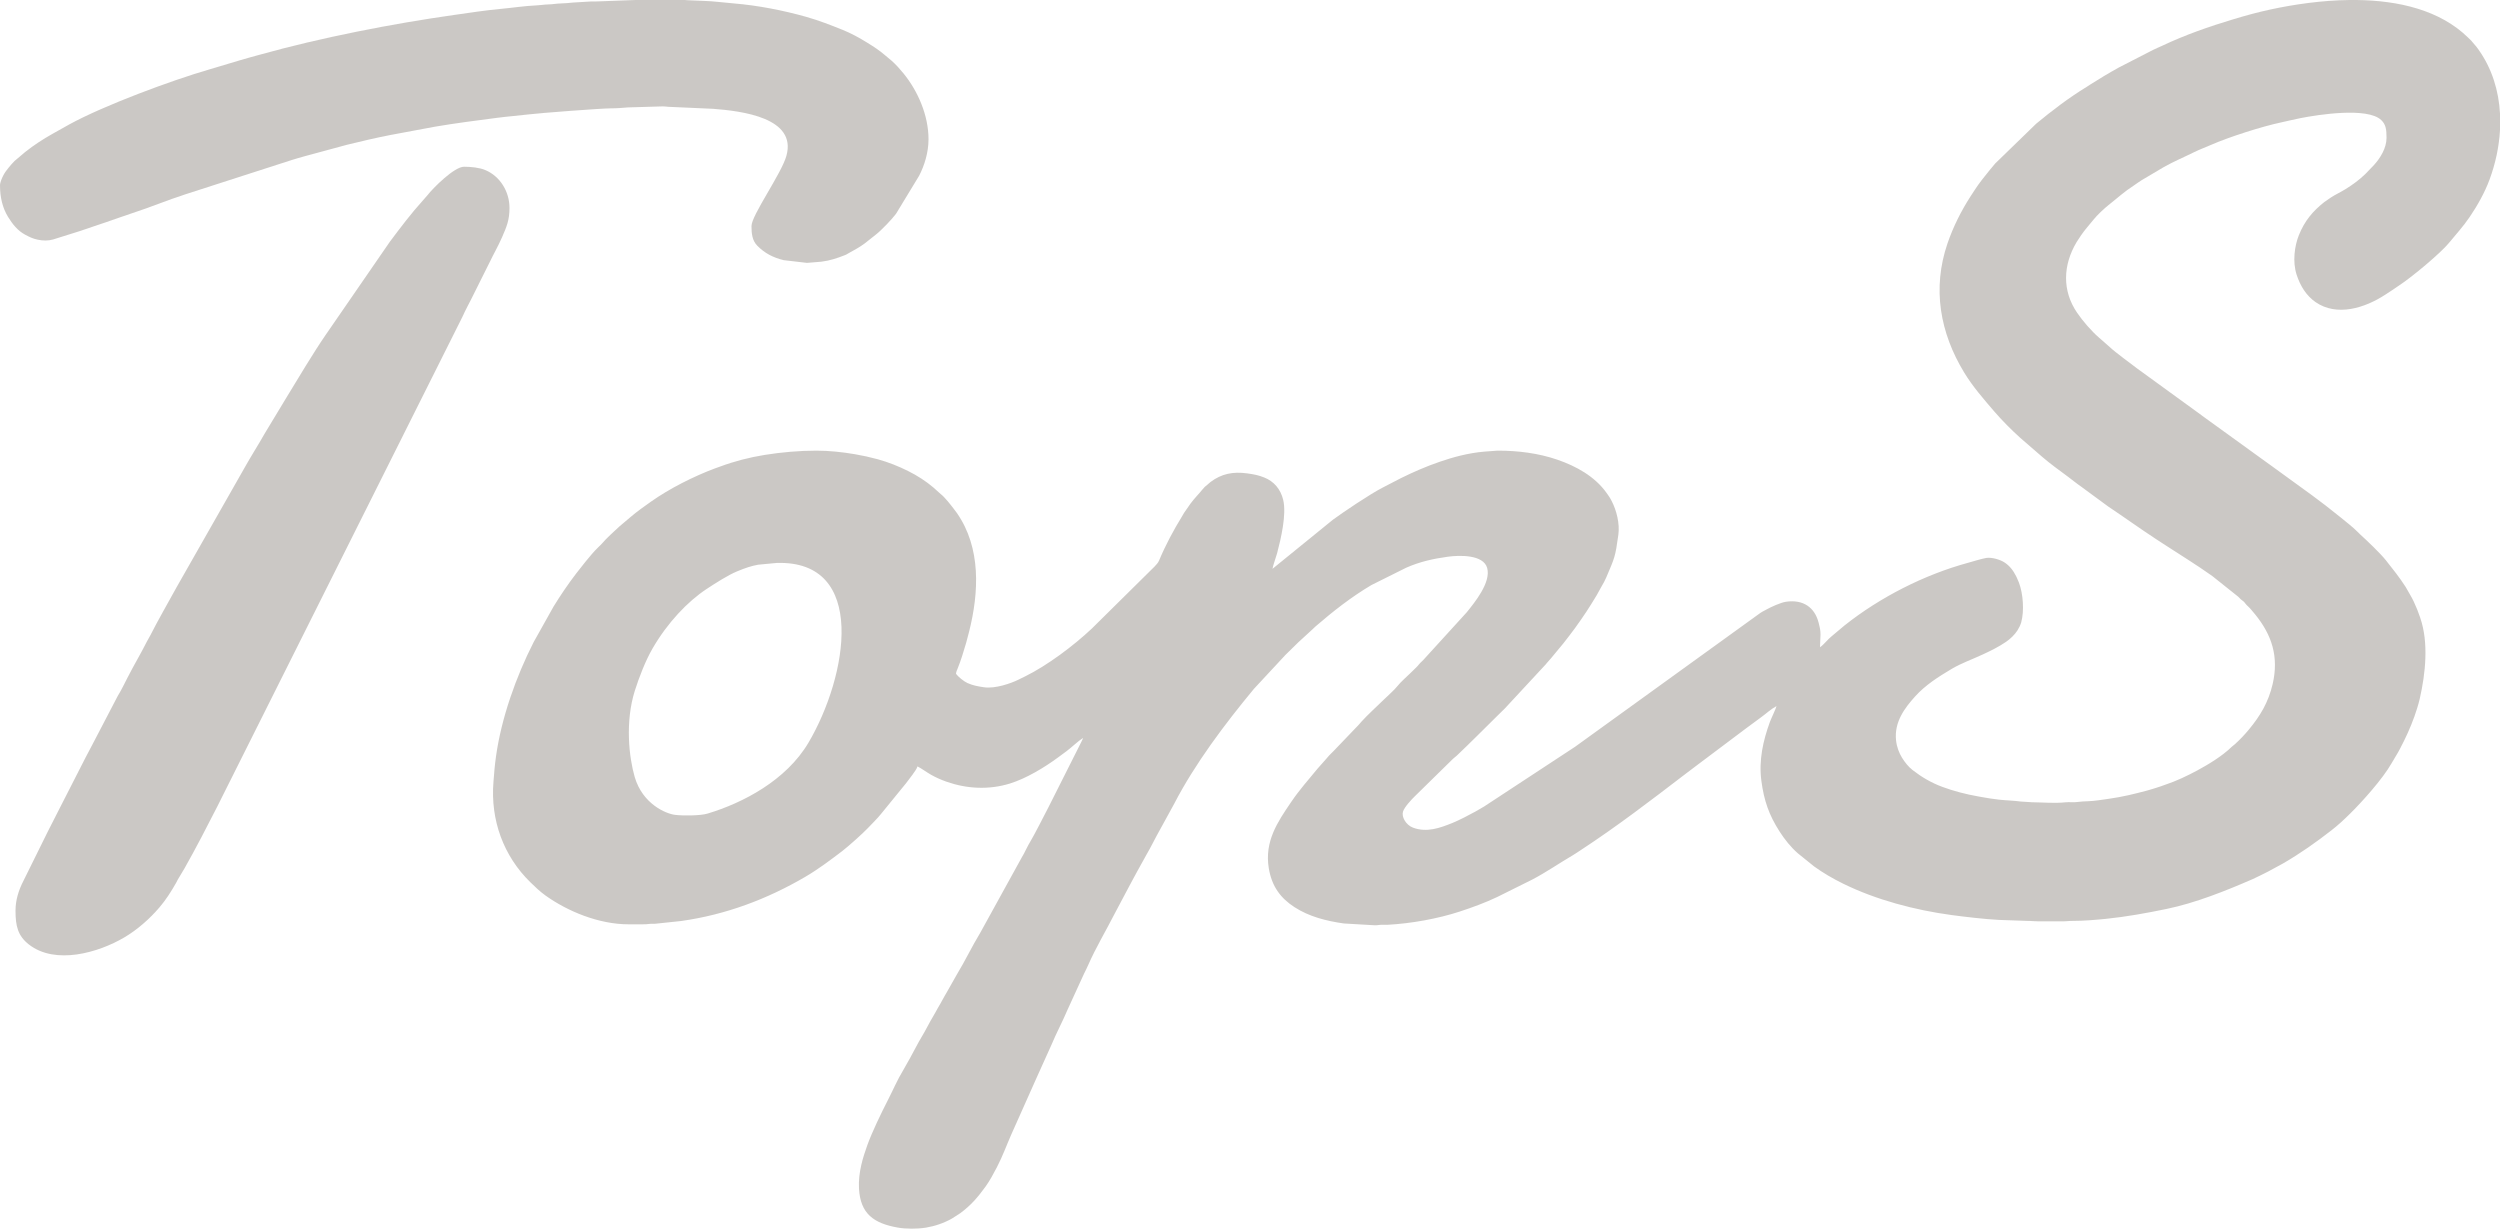
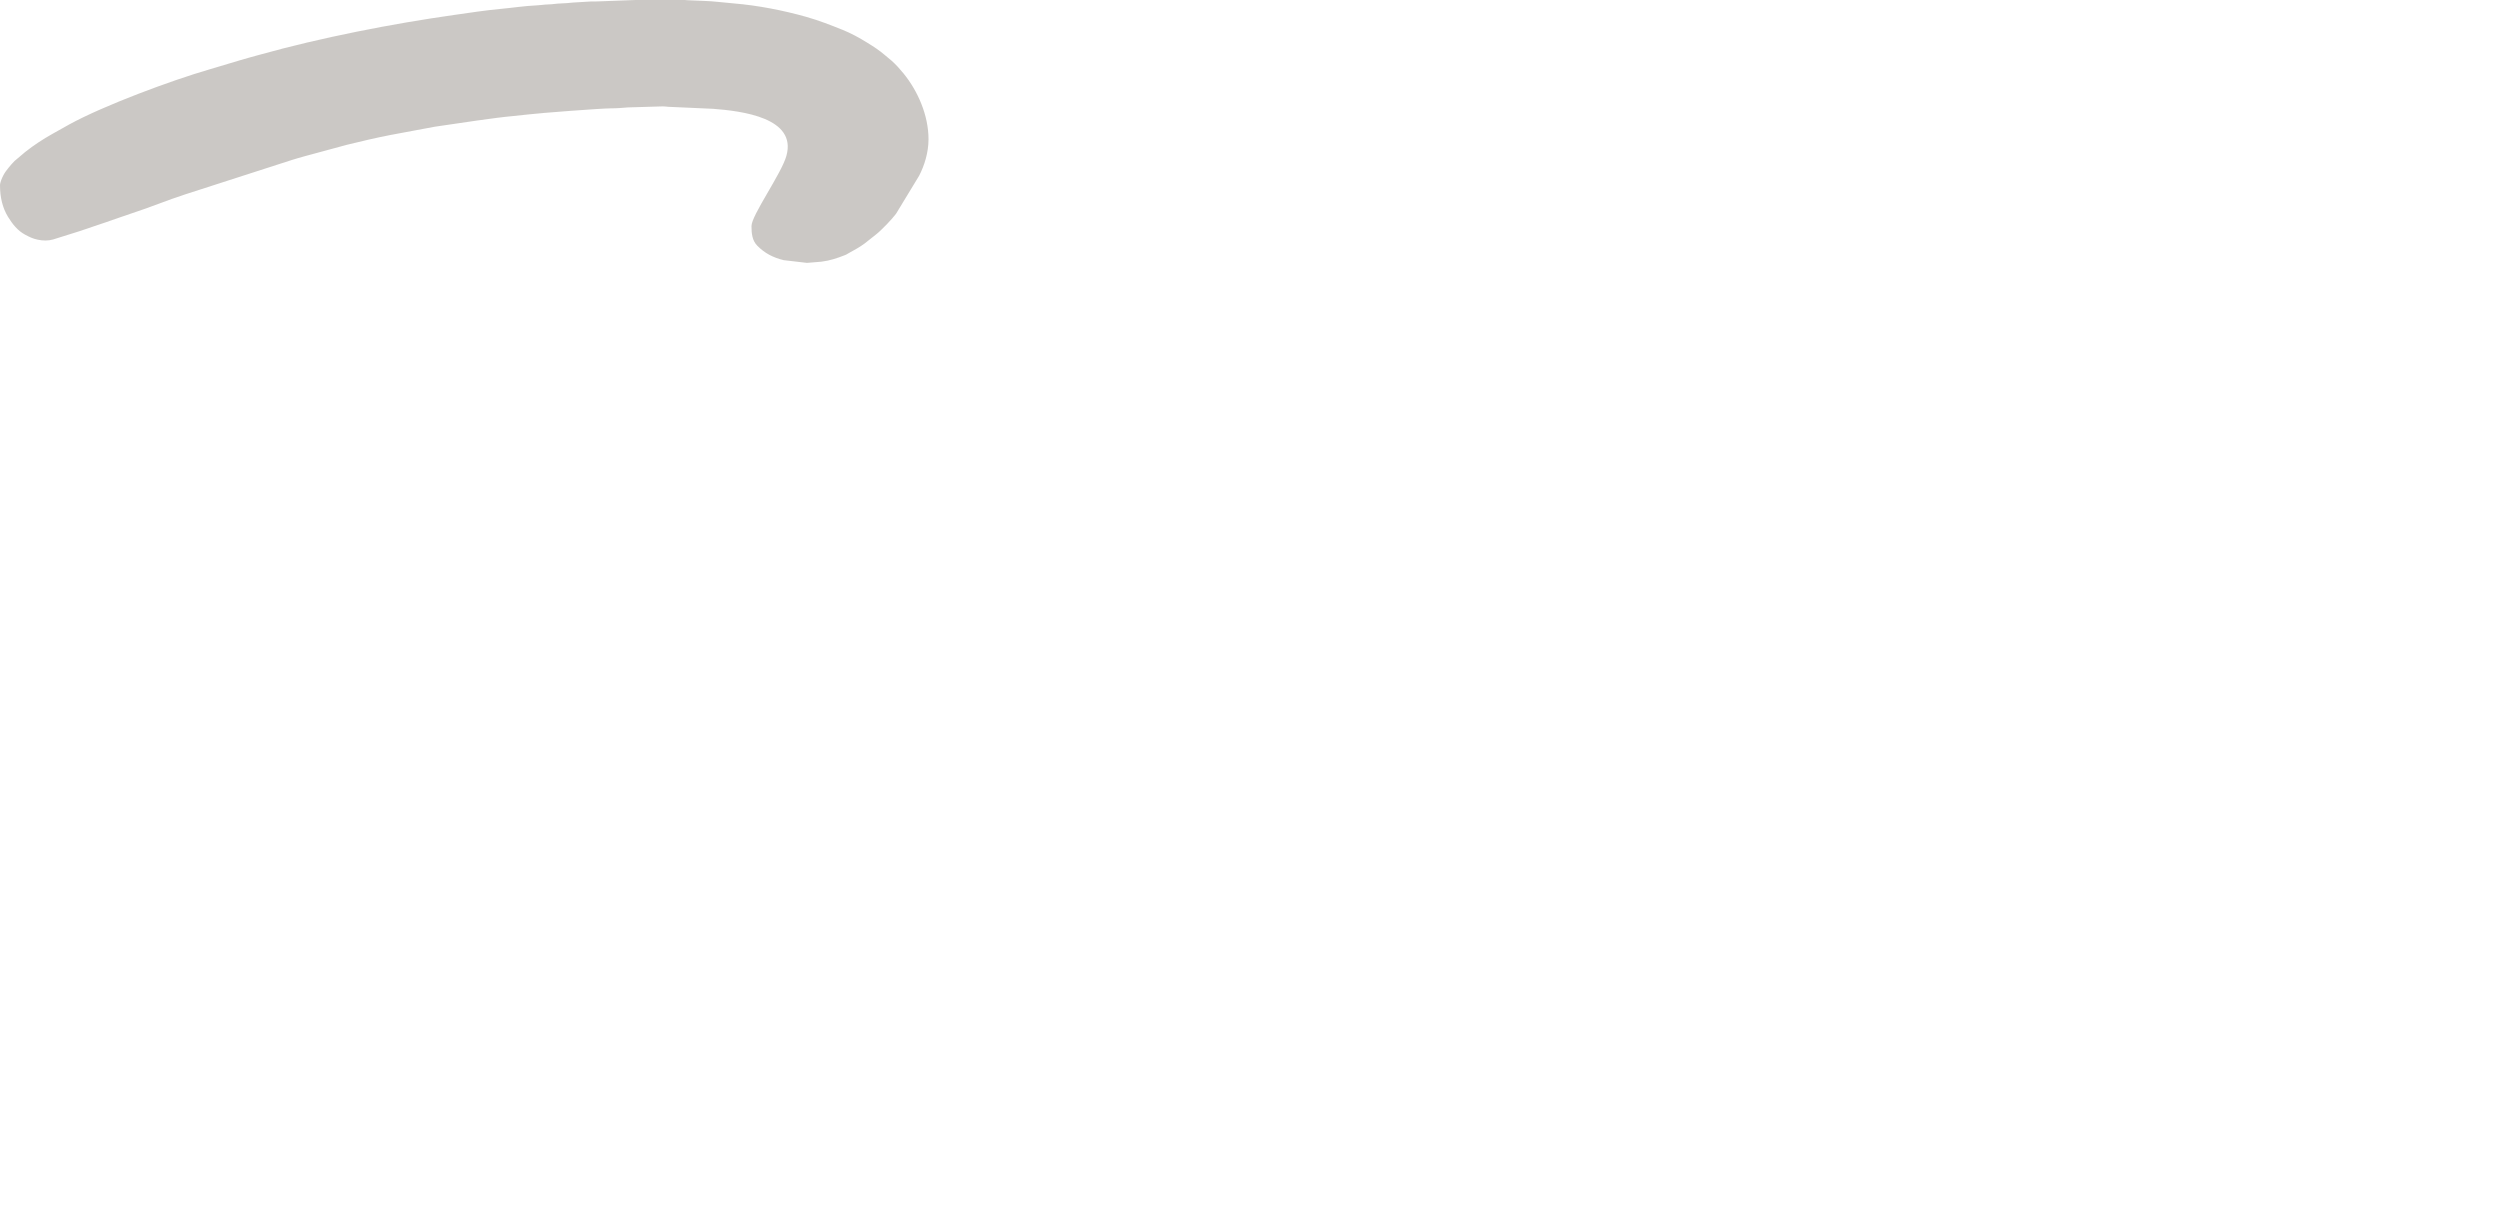
<svg xmlns="http://www.w3.org/2000/svg" width="59" height="29" viewBox="0 0 59 29" fill="none">
  <g opacity="0.5">
-     <path fill-rule="evenodd" clip-rule="evenodd" d="M42.952 15.275L42.964 14.974C42.965 14.87 42.943 14.787 42.923 14.708L42.919 14.694C42.827 14.334 42.555 14.143 42.151 14.201C42.025 14.219 41.786 14.329 41.689 14.384C41.654 14.403 41.627 14.415 41.59 14.437C41.55 14.46 41.533 14.473 41.502 14.496L41.492 14.503L37.17 17.625L35.029 19.031C34.956 19.074 34.891 19.112 34.821 19.152C34.688 19.227 34.425 19.362 34.281 19.42C33.983 19.54 33.674 19.654 33.348 19.533C33.178 19.469 33.072 19.276 33.111 19.153C33.145 19.046 33.311 18.869 33.391 18.791L34.288 17.911C34.322 17.877 34.343 17.868 34.377 17.836C34.696 17.535 35.036 17.189 35.356 16.875C35.412 16.82 35.46 16.774 35.515 16.719L36.487 15.671C36.504 15.65 36.503 15.647 36.524 15.626C36.555 15.593 36.571 15.572 36.601 15.539L36.892 15.188C36.988 15.062 37.08 14.95 37.17 14.824C37.38 14.532 37.504 14.345 37.684 14.044C37.726 13.974 37.756 13.908 37.796 13.841C37.836 13.774 37.875 13.706 37.908 13.627C38.103 13.166 38.12 13.156 38.193 12.622C38.23 12.355 38.149 12.047 38.039 11.831C37.998 11.748 37.963 11.699 37.913 11.63C37.637 11.244 37.199 11.001 36.752 10.848C36.308 10.695 35.819 10.634 35.341 10.635L35.034 10.658C34.652 10.69 34.293 10.789 33.979 10.897C33.652 11.009 33.355 11.14 33.064 11.283L32.639 11.503C32.333 11.658 31.687 12.096 31.457 12.265L30.031 13.424C30.036 13.367 30.119 13.134 30.14 13.056C30.231 12.709 30.365 12.142 30.284 11.799C30.223 11.542 30.063 11.358 29.834 11.268C29.7 11.215 29.602 11.195 29.436 11.172C29.095 11.125 28.828 11.181 28.568 11.375C28.539 11.397 28.526 11.413 28.499 11.435C28.444 11.478 28.419 11.499 28.374 11.556C28.31 11.638 28.191 11.756 28.096 11.885L27.943 12.105C27.927 12.13 27.918 12.151 27.9 12.179C27.695 12.512 27.504 12.869 27.354 13.229C27.331 13.285 27.289 13.324 27.249 13.369L25.768 14.833C25.339 15.238 24.712 15.708 24.194 15.962C24.134 15.991 24.088 16.014 24.029 16.043C23.862 16.125 23.494 16.257 23.227 16.22C23.087 16.2 22.959 16.177 22.833 16.12C22.748 16.082 22.611 15.972 22.562 15.9C22.566 15.854 22.584 15.816 22.601 15.776C22.682 15.575 22.741 15.375 22.803 15.165C22.829 15.074 22.847 15.001 22.871 14.907C23.105 13.978 23.155 12.929 22.583 12.107C22.559 12.072 22.538 12.047 22.513 12.014C22.441 11.918 22.293 11.729 22.201 11.66L22.028 11.505C21.851 11.354 21.646 11.223 21.433 11.117C21.202 11.002 20.973 10.91 20.714 10.838C20.543 10.791 20.351 10.749 20.175 10.719C19.879 10.669 19.569 10.635 19.269 10.635C18.859 10.635 18.437 10.673 18.04 10.737C17.685 10.795 17.328 10.886 16.997 11.01C16.953 11.027 16.919 11.037 16.876 11.053C16.372 11.241 15.797 11.531 15.357 11.843C15.198 11.956 15.036 12.069 14.889 12.195L14.617 12.425C14.477 12.557 14.329 12.684 14.204 12.83C14.179 12.86 14.15 12.884 14.122 12.912C14.011 13.018 13.914 13.14 13.815 13.259L13.599 13.533C13.407 13.783 13.228 14.048 13.063 14.316L12.595 15.152C12.177 15.972 11.831 16.949 11.705 17.855C11.672 18.094 11.666 18.204 11.646 18.446C11.57 19.359 11.887 20.206 12.517 20.822C12.63 20.933 12.742 21.039 12.872 21.133C13.393 21.507 14.133 21.814 14.833 21.814C14.943 21.814 15.053 21.814 15.163 21.814C15.229 21.814 15.271 21.812 15.32 21.805C15.373 21.798 15.425 21.806 15.478 21.799L16.075 21.736C17.131 21.587 18.104 21.22 19.002 20.695C19.31 20.515 19.589 20.304 19.871 20.09C20.019 19.977 20.359 19.673 20.482 19.543C20.582 19.436 20.707 19.317 20.797 19.203L21.384 18.483C21.447 18.393 21.628 18.18 21.653 18.087C21.761 18.144 21.866 18.224 21.972 18.284C22.089 18.35 22.205 18.401 22.336 18.448C22.817 18.617 23.339 18.645 23.835 18.491C24.217 18.373 24.648 18.113 24.967 17.878C25.036 17.827 25.102 17.779 25.169 17.729C25.296 17.634 25.429 17.501 25.559 17.416C25.549 17.456 25.528 17.486 25.513 17.522L24.745 19.048C24.676 19.182 24.4 19.723 24.322 19.849C24.244 19.974 24.187 20.118 24.11 20.242L23.133 22.015C22.942 22.328 22.771 22.688 22.58 23.001L22.357 23.395C22.321 23.462 22.281 23.52 22.247 23.588C22.21 23.662 22.173 23.718 22.133 23.789C22.094 23.858 22.065 23.915 22.024 23.983C21.928 24.141 21.849 24.311 21.752 24.469C21.654 24.63 21.573 24.801 21.48 24.965L21.316 25.256C21.177 25.483 21.074 25.729 20.953 25.964C20.795 26.271 20.578 26.722 20.468 27.028C20.369 27.306 20.251 27.666 20.272 28.051C20.305 28.648 20.623 28.871 21.188 28.971C21.623 29.048 22.089 28.971 22.467 28.757L22.66 28.633C22.914 28.446 23.075 28.257 23.258 28.005C23.362 27.861 23.446 27.701 23.529 27.543L23.537 27.526C23.662 27.286 23.754 27.03 23.863 26.782L24.434 25.502C24.466 25.43 24.494 25.364 24.528 25.293L24.814 24.659C24.933 24.372 25.078 24.107 25.198 23.821L25.582 22.982C25.614 22.918 25.65 22.846 25.68 22.778C25.863 22.36 26.099 21.97 26.306 21.563L26.625 20.961C26.697 20.819 26.768 20.701 26.841 20.56L27.057 20.17C27.168 19.982 27.269 19.767 27.38 19.573L27.71 18.971C28.201 18.021 28.909 17.083 29.593 16.257L30.335 15.458L30.642 15.157L30.965 14.861C30.996 14.836 31.013 14.812 31.043 14.787C31.457 14.429 31.894 14.086 32.368 13.806L33.189 13.397C33.504 13.258 33.818 13.187 34.166 13.139C34.44 13.101 35.011 13.084 35.098 13.407C35.191 13.749 34.793 14.228 34.616 14.449L33.592 15.573C33.563 15.601 33.543 15.621 33.515 15.648C33.483 15.68 33.475 15.698 33.444 15.73C33.392 15.783 33.344 15.828 33.291 15.88C33.199 15.97 33.054 16.096 32.981 16.19C32.908 16.283 32.763 16.409 32.671 16.499C32.517 16.65 32.269 16.875 32.129 17.032C32.099 17.064 32.091 17.08 32.058 17.113L31.532 17.662C31.46 17.743 31.377 17.811 31.31 17.896L31.091 18.144C30.884 18.396 30.665 18.642 30.482 18.912L30.466 18.935C30.149 19.401 29.84 19.856 29.943 20.488C30.014 20.922 30.224 21.198 30.55 21.409C30.898 21.634 31.3 21.735 31.715 21.794L32.45 21.837C32.519 21.837 32.531 21.827 32.591 21.825C32.641 21.823 32.695 21.828 32.745 21.825C33.303 21.796 33.935 21.681 34.446 21.514C34.752 21.414 35.046 21.306 35.333 21.17L36.163 20.757C36.493 20.584 36.802 20.369 37.122 20.182C37.184 20.145 37.243 20.104 37.307 20.062C38.157 19.506 38.959 18.891 39.764 18.275L39.806 18.243L40.153 17.981C40.183 17.956 40.21 17.939 40.24 17.916L41.209 17.188C41.332 17.098 41.443 17.016 41.566 16.925C41.682 16.841 41.799 16.73 41.925 16.664C41.922 16.702 41.793 16.971 41.768 17.042C41.61 17.476 41.504 17.94 41.568 18.426C41.63 18.894 41.747 19.233 41.998 19.624C42.117 19.809 42.263 19.994 42.43 20.139L42.812 20.447C43.027 20.602 43.252 20.734 43.503 20.857C44.28 21.238 45.188 21.477 46.055 21.595C46.384 21.639 46.833 21.692 47.176 21.71L47.837 21.733C47.934 21.732 48.001 21.744 48.109 21.744C48.293 21.744 48.478 21.744 48.663 21.744C48.766 21.745 48.82 21.732 48.923 21.733C49.161 21.734 49.46 21.709 49.7 21.685C50.177 21.636 50.655 21.55 51.127 21.452C51.812 21.311 52.527 21.024 53.159 20.749C53.279 20.696 53.406 20.629 53.529 20.568L53.886 20.374C54.286 20.142 54.655 19.881 55.018 19.599C55.176 19.477 55.316 19.346 55.457 19.207C55.738 18.932 56.234 18.381 56.443 18.01C56.508 17.894 56.582 17.786 56.64 17.671C56.702 17.548 56.763 17.436 56.82 17.304L56.824 17.295C56.879 17.168 56.931 17.05 56.978 16.915C57.025 16.78 57.072 16.639 57.105 16.495C57.244 15.891 57.318 15.164 57.119 14.585L57.114 14.569C57.091 14.504 57.074 14.454 57.048 14.389C56.998 14.267 56.943 14.14 56.874 14.028C56.836 13.967 56.811 13.911 56.772 13.85C56.629 13.627 56.469 13.427 56.305 13.22C56.172 13.053 55.851 12.749 55.699 12.611C55.673 12.587 55.654 12.567 55.628 12.541C55.521 12.435 55.375 12.322 55.256 12.224L54.877 11.924C54.769 11.842 54.67 11.766 54.563 11.688L53.614 10.999C53.558 10.957 53.513 10.927 53.457 10.886L52.024 9.85C51.97 9.811 51.924 9.776 51.869 9.736L50.438 8.697C50.328 8.616 50.23 8.543 50.125 8.461C50.002 8.364 49.87 8.269 49.758 8.162L49.533 7.965C49.359 7.814 49.152 7.575 49.02 7.381C48.662 6.858 48.687 6.255 49.006 5.717L49.112 5.555C49.202 5.421 49.312 5.304 49.412 5.178C49.489 5.08 49.669 4.912 49.762 4.839C49.985 4.664 50.118 4.533 50.377 4.365C50.434 4.327 50.479 4.292 50.537 4.256L51.059 3.947C51.294 3.813 51.547 3.708 51.79 3.587C51.913 3.527 52.044 3.479 52.176 3.421C52.603 3.234 53.366 2.989 53.838 2.888C53.996 2.855 54.131 2.819 54.291 2.788C54.72 2.704 55.871 2.526 56.195 2.832C56.304 2.935 56.322 3.048 56.322 3.252C56.322 3.496 56.175 3.73 56.024 3.897L55.823 4.105C55.679 4.246 55.525 4.357 55.352 4.465C55.239 4.535 55.119 4.589 55.009 4.661L54.85 4.771C54.582 4.984 54.387 5.214 54.253 5.551C54.151 5.806 54.101 6.175 54.199 6.479C54.286 6.751 54.432 6.98 54.646 7.129C55.151 7.479 55.812 7.269 56.295 6.953C56.353 6.915 56.4 6.885 56.458 6.846C56.518 6.807 56.561 6.776 56.619 6.737C56.923 6.539 57.602 5.971 57.798 5.73C57.971 5.517 58.122 5.36 58.285 5.12C58.469 4.849 58.639 4.547 58.754 4.237C58.892 3.863 58.978 3.467 59 3.071V2.677C58.97 2.143 58.813 1.623 58.497 1.176C58.459 1.121 58.423 1.075 58.378 1.027C58.351 0.999 58.347 0.986 58.319 0.957C58.293 0.931 58.274 0.914 58.248 0.888C57.584 0.237 56.606 0.012 55.616 0H55.449C54.794 0.008 54.142 0.103 53.577 0.225C53.271 0.291 52.995 0.368 52.712 0.453C52.132 0.627 51.56 0.827 51.019 1.084C50.979 1.103 50.966 1.11 50.922 1.127C50.854 1.155 50.797 1.187 50.732 1.219L50.012 1.589C49.891 1.654 49.781 1.721 49.662 1.79L49.322 2C49.293 2.018 49.273 2.033 49.244 2.051C48.825 2.307 48.43 2.608 48.053 2.92L47.087 3.858C47.042 3.915 47.004 3.955 46.959 4.011C46.839 4.161 46.712 4.314 46.608 4.476C46.57 4.535 46.538 4.581 46.502 4.638C46.279 4.986 46.096 5.352 45.962 5.741C45.595 6.812 45.786 7.856 46.354 8.791C46.557 9.125 46.813 9.417 47.067 9.713C47.243 9.918 47.479 10.154 47.675 10.331L48.189 10.776C48.387 10.947 48.599 11.099 48.81 11.255C48.864 11.295 48.91 11.33 48.962 11.372C49.014 11.414 49.062 11.445 49.117 11.486L49.751 11.952C50.133 12.207 50.502 12.474 50.886 12.725C50.924 12.75 50.958 12.771 50.992 12.794L51.056 12.836C51.441 13.087 51.834 13.327 52.208 13.593L52.82 14.081C52.844 14.104 52.86 14.121 52.884 14.145C52.916 14.174 52.934 14.178 52.962 14.208C52.987 14.235 52.991 14.248 53.02 14.278C53.046 14.303 53.066 14.32 53.091 14.347C53.119 14.375 53.129 14.392 53.156 14.422C53.179 14.448 53.198 14.472 53.22 14.498C53.618 14.988 53.784 15.499 53.634 16.146C53.533 16.577 53.34 16.896 53.074 17.217C52.97 17.342 52.863 17.455 52.743 17.564C52.713 17.592 52.697 17.597 52.666 17.627C52.453 17.837 52.119 18.041 51.853 18.184C51.609 18.315 51.353 18.436 51.09 18.523C51.015 18.548 50.965 18.57 50.888 18.592C50.806 18.615 50.751 18.637 50.672 18.657C50.534 18.691 50.39 18.733 50.239 18.765C50.089 18.798 49.922 18.831 49.772 18.851C49.606 18.873 49.44 18.904 49.277 18.909C49.208 18.911 49.094 18.917 49.024 18.927C48.935 18.941 48.839 18.924 48.748 18.934C48.498 18.962 48.217 18.936 47.955 18.933L47.689 18.916C47.546 18.895 47.342 18.89 47.178 18.872C47.027 18.856 46.878 18.83 46.728 18.803L46.699 18.798C46.386 18.743 46.104 18.668 45.836 18.569C45.574 18.471 45.348 18.338 45.133 18.17C45.036 18.094 44.952 17.986 44.886 17.88C44.819 17.769 44.764 17.631 44.747 17.473C44.7 17.036 44.956 16.703 45.197 16.436C45.44 16.166 45.746 15.973 46.058 15.787C46.291 15.648 46.555 15.558 46.803 15.441C46.989 15.354 47.172 15.265 47.342 15.148C47.446 15.076 47.546 14.982 47.615 14.873C47.647 14.824 47.682 14.752 47.7 14.69C47.776 14.417 47.746 14.011 47.647 13.75C47.635 13.719 47.621 13.685 47.605 13.651C47.597 13.633 47.592 13.621 47.583 13.603C47.512 13.464 47.432 13.354 47.299 13.269C47.206 13.209 47.008 13.147 46.878 13.167C46.817 13.176 46.726 13.203 46.662 13.22C46.585 13.242 46.512 13.264 46.442 13.283C45.408 13.565 44.366 14.098 43.534 14.758L43.235 15.009C43.141 15.08 43.042 15.216 42.952 15.275ZM19.08 17.527C20.005 15.959 20.483 13.215 18.327 13.286L17.893 13.327C17.726 13.358 17.599 13.4 17.391 13.486C17.184 13.572 16.893 13.757 16.675 13.901C16.232 14.192 15.748 14.699 15.396 15.312C15.233 15.594 15.08 15.991 14.982 16.301C14.749 17.04 14.846 17.88 14.979 18.336C15.167 18.981 15.724 19.205 15.928 19.23C16.115 19.254 16.53 19.252 16.7 19.2C17.53 18.95 18.552 18.42 19.08 17.527Z" fill="#98928B" />
-     <path d="M0.366 21.49C0.366 21.853 0.42 22.085 0.682 22.29C1.311 22.78 2.326 22.48 2.927 22.127C3.242 21.942 3.525 21.691 3.761 21.417C3.915 21.238 4.041 21.038 4.157 20.834C4.174 20.805 4.181 20.786 4.197 20.757L4.358 20.487C4.625 20.014 4.875 19.531 5.121 19.048L10.895 7.514C10.924 7.459 10.939 7.421 10.966 7.364C11.013 7.265 11.062 7.177 11.112 7.078L11.554 6.193C11.649 5.993 11.755 5.813 11.844 5.609L11.851 5.593C11.955 5.355 12.024 5.196 12.024 4.907C12.024 4.524 11.804 4.159 11.45 4.012C11.316 3.956 11.12 3.935 10.95 3.935C10.721 3.935 10.22 4.437 10.089 4.606L9.986 4.724C9.706 5.032 9.451 5.371 9.202 5.703L7.679 7.913C7.399 8.32 7.016 8.961 6.746 9.405L6.25 10.226C6.09 10.509 5.915 10.78 5.758 11.063L4.169 13.856C3.986 14.19 3.718 14.656 3.548 14.994C3.52 15.049 3.495 15.085 3.469 15.136C3.323 15.426 3.156 15.704 3.009 15.993C2.936 16.137 2.863 16.287 2.778 16.426L2.175 17.582C2.122 17.686 2.075 17.767 2.022 17.872L1.428 19.036C1.33 19.229 1.23 19.422 1.133 19.615L0.551 20.792C0.443 21.002 0.366 21.239 0.366 21.49Z" fill="#98928B" />
-     <path d="M0 4.374C0 4.655 0.06 4.907 0.188 5.116C0.291 5.283 0.412 5.442 0.594 5.539C0.691 5.591 0.772 5.632 0.888 5.656C1.012 5.683 1.14 5.685 1.255 5.651L1.889 5.452C2.099 5.383 2.302 5.309 2.512 5.241C2.718 5.173 2.92 5.095 3.131 5.027C3.547 4.893 3.947 4.724 4.362 4.59L6.884 3.777C6.993 3.742 7.091 3.715 7.202 3.684L8.192 3.416C8.526 3.335 8.868 3.253 9.209 3.187L10.259 2.991C10.505 2.95 10.734 2.914 10.984 2.88C11.225 2.846 11.469 2.816 11.722 2.782C11.976 2.748 12.231 2.73 12.476 2.7C12.72 2.669 14.208 2.556 14.419 2.557C14.545 2.558 14.704 2.545 14.821 2.535L15.635 2.511C15.718 2.511 15.748 2.523 15.823 2.523L16.828 2.568C17.513 2.62 18.811 2.78 18.559 3.678C18.441 4.101 17.735 5.081 17.735 5.335C17.735 5.51 17.751 5.677 17.874 5.801C18.047 5.976 18.244 6.079 18.495 6.14L19.045 6.204L19.384 6.176C19.589 6.151 19.761 6.092 19.944 6.02C19.987 6.003 19.984 6 20.021 5.979C20.155 5.905 20.283 5.837 20.407 5.745L20.675 5.533C20.801 5.435 21.057 5.167 21.146 5.046L21.692 4.147C21.82 3.899 21.913 3.592 21.913 3.287C21.913 2.724 21.664 2.152 21.324 1.734C21.239 1.63 21.149 1.529 21.048 1.438L20.889 1.305C20.76 1.192 20.61 1.095 20.463 1.005C20.279 0.891 20.088 0.786 19.885 0.704C19.602 0.591 19.325 0.482 19.028 0.398C18.485 0.245 17.891 0.128 17.312 0.08C17.163 0.068 16.785 0.024 16.65 0.023L16.22 0.005C16.207 0.003 16.188 0.001 16.165 0H14.996L14.111 0.033C14.062 0.038 14.009 0.033 13.959 0.034L13.524 0.06C13.448 0.068 13.323 0.08 13.239 0.081C13.147 0.082 13.037 0.103 12.945 0.104C12.848 0.106 12.757 0.123 12.662 0.127C12.384 0.139 12.106 0.183 11.825 0.209C11.459 0.243 11.094 0.299 10.73 0.351C9.261 0.559 7.569 0.888 6.131 1.291C5.965 1.337 5.813 1.377 5.654 1.425L4.948 1.636C4.045 1.897 2.445 2.492 1.636 2.936L1.238 3.159C1.015 3.284 0.798 3.426 0.598 3.584L0.345 3.798C0.294 3.848 0.247 3.904 0.202 3.959C0.155 4.017 0.115 4.069 0.078 4.139C0.051 4.191 0 4.304 0 4.374Z" fill="#98928B" />
+     <path d="M0 4.374C0 4.655 0.06 4.907 0.188 5.116C0.291 5.283 0.412 5.442 0.594 5.539C0.691 5.591 0.772 5.632 0.888 5.656C1.012 5.683 1.14 5.685 1.255 5.651L1.889 5.452C2.099 5.383 2.302 5.309 2.512 5.241C2.718 5.173 2.92 5.095 3.131 5.027C3.547 4.893 3.947 4.724 4.362 4.59L6.884 3.777C6.993 3.742 7.091 3.715 7.202 3.684L8.192 3.416C8.526 3.335 8.868 3.253 9.209 3.187L10.259 2.991C11.225 2.846 11.469 2.816 11.722 2.782C11.976 2.748 12.231 2.73 12.476 2.7C12.72 2.669 14.208 2.556 14.419 2.557C14.545 2.558 14.704 2.545 14.821 2.535L15.635 2.511C15.718 2.511 15.748 2.523 15.823 2.523L16.828 2.568C17.513 2.62 18.811 2.78 18.559 3.678C18.441 4.101 17.735 5.081 17.735 5.335C17.735 5.51 17.751 5.677 17.874 5.801C18.047 5.976 18.244 6.079 18.495 6.14L19.045 6.204L19.384 6.176C19.589 6.151 19.761 6.092 19.944 6.02C19.987 6.003 19.984 6 20.021 5.979C20.155 5.905 20.283 5.837 20.407 5.745L20.675 5.533C20.801 5.435 21.057 5.167 21.146 5.046L21.692 4.147C21.82 3.899 21.913 3.592 21.913 3.287C21.913 2.724 21.664 2.152 21.324 1.734C21.239 1.63 21.149 1.529 21.048 1.438L20.889 1.305C20.76 1.192 20.61 1.095 20.463 1.005C20.279 0.891 20.088 0.786 19.885 0.704C19.602 0.591 19.325 0.482 19.028 0.398C18.485 0.245 17.891 0.128 17.312 0.08C17.163 0.068 16.785 0.024 16.65 0.023L16.22 0.005C16.207 0.003 16.188 0.001 16.165 0H14.996L14.111 0.033C14.062 0.038 14.009 0.033 13.959 0.034L13.524 0.06C13.448 0.068 13.323 0.08 13.239 0.081C13.147 0.082 13.037 0.103 12.945 0.104C12.848 0.106 12.757 0.123 12.662 0.127C12.384 0.139 12.106 0.183 11.825 0.209C11.459 0.243 11.094 0.299 10.73 0.351C9.261 0.559 7.569 0.888 6.131 1.291C5.965 1.337 5.813 1.377 5.654 1.425L4.948 1.636C4.045 1.897 2.445 2.492 1.636 2.936L1.238 3.159C1.015 3.284 0.798 3.426 0.598 3.584L0.345 3.798C0.294 3.848 0.247 3.904 0.202 3.959C0.155 4.017 0.115 4.069 0.078 4.139C0.051 4.191 0 4.304 0 4.374Z" fill="#98928B" />
  </g>
</svg>